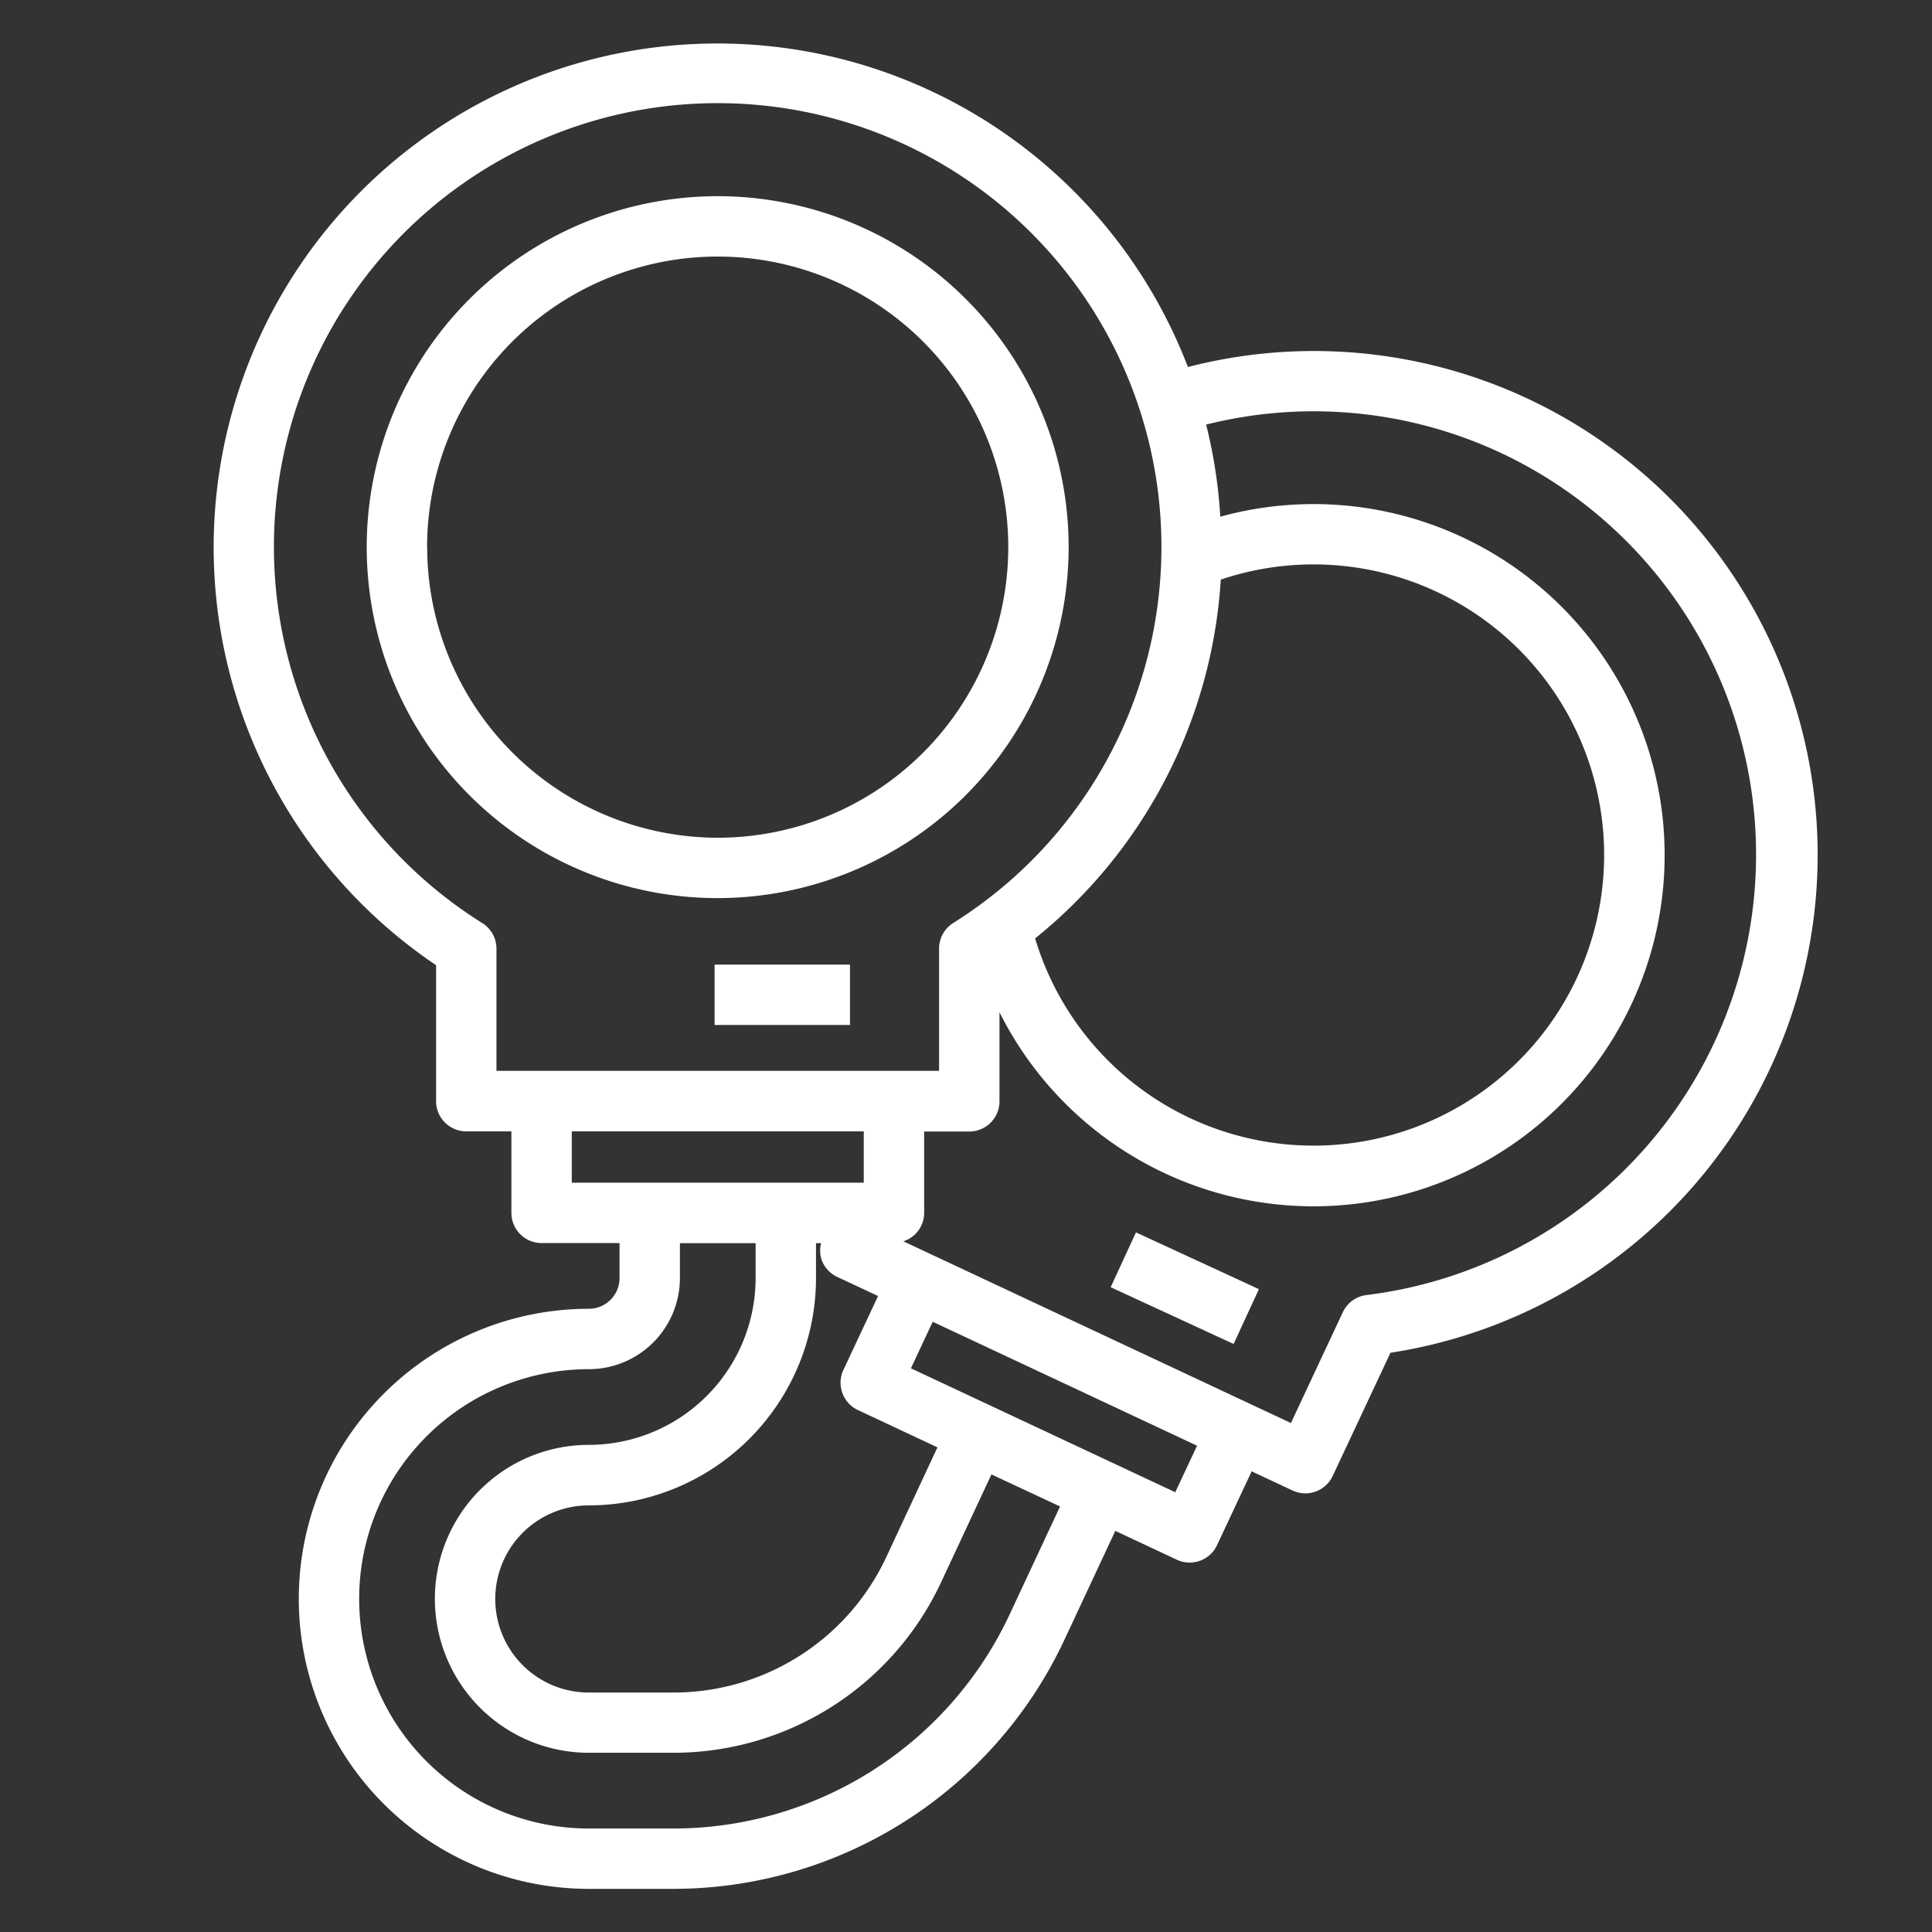
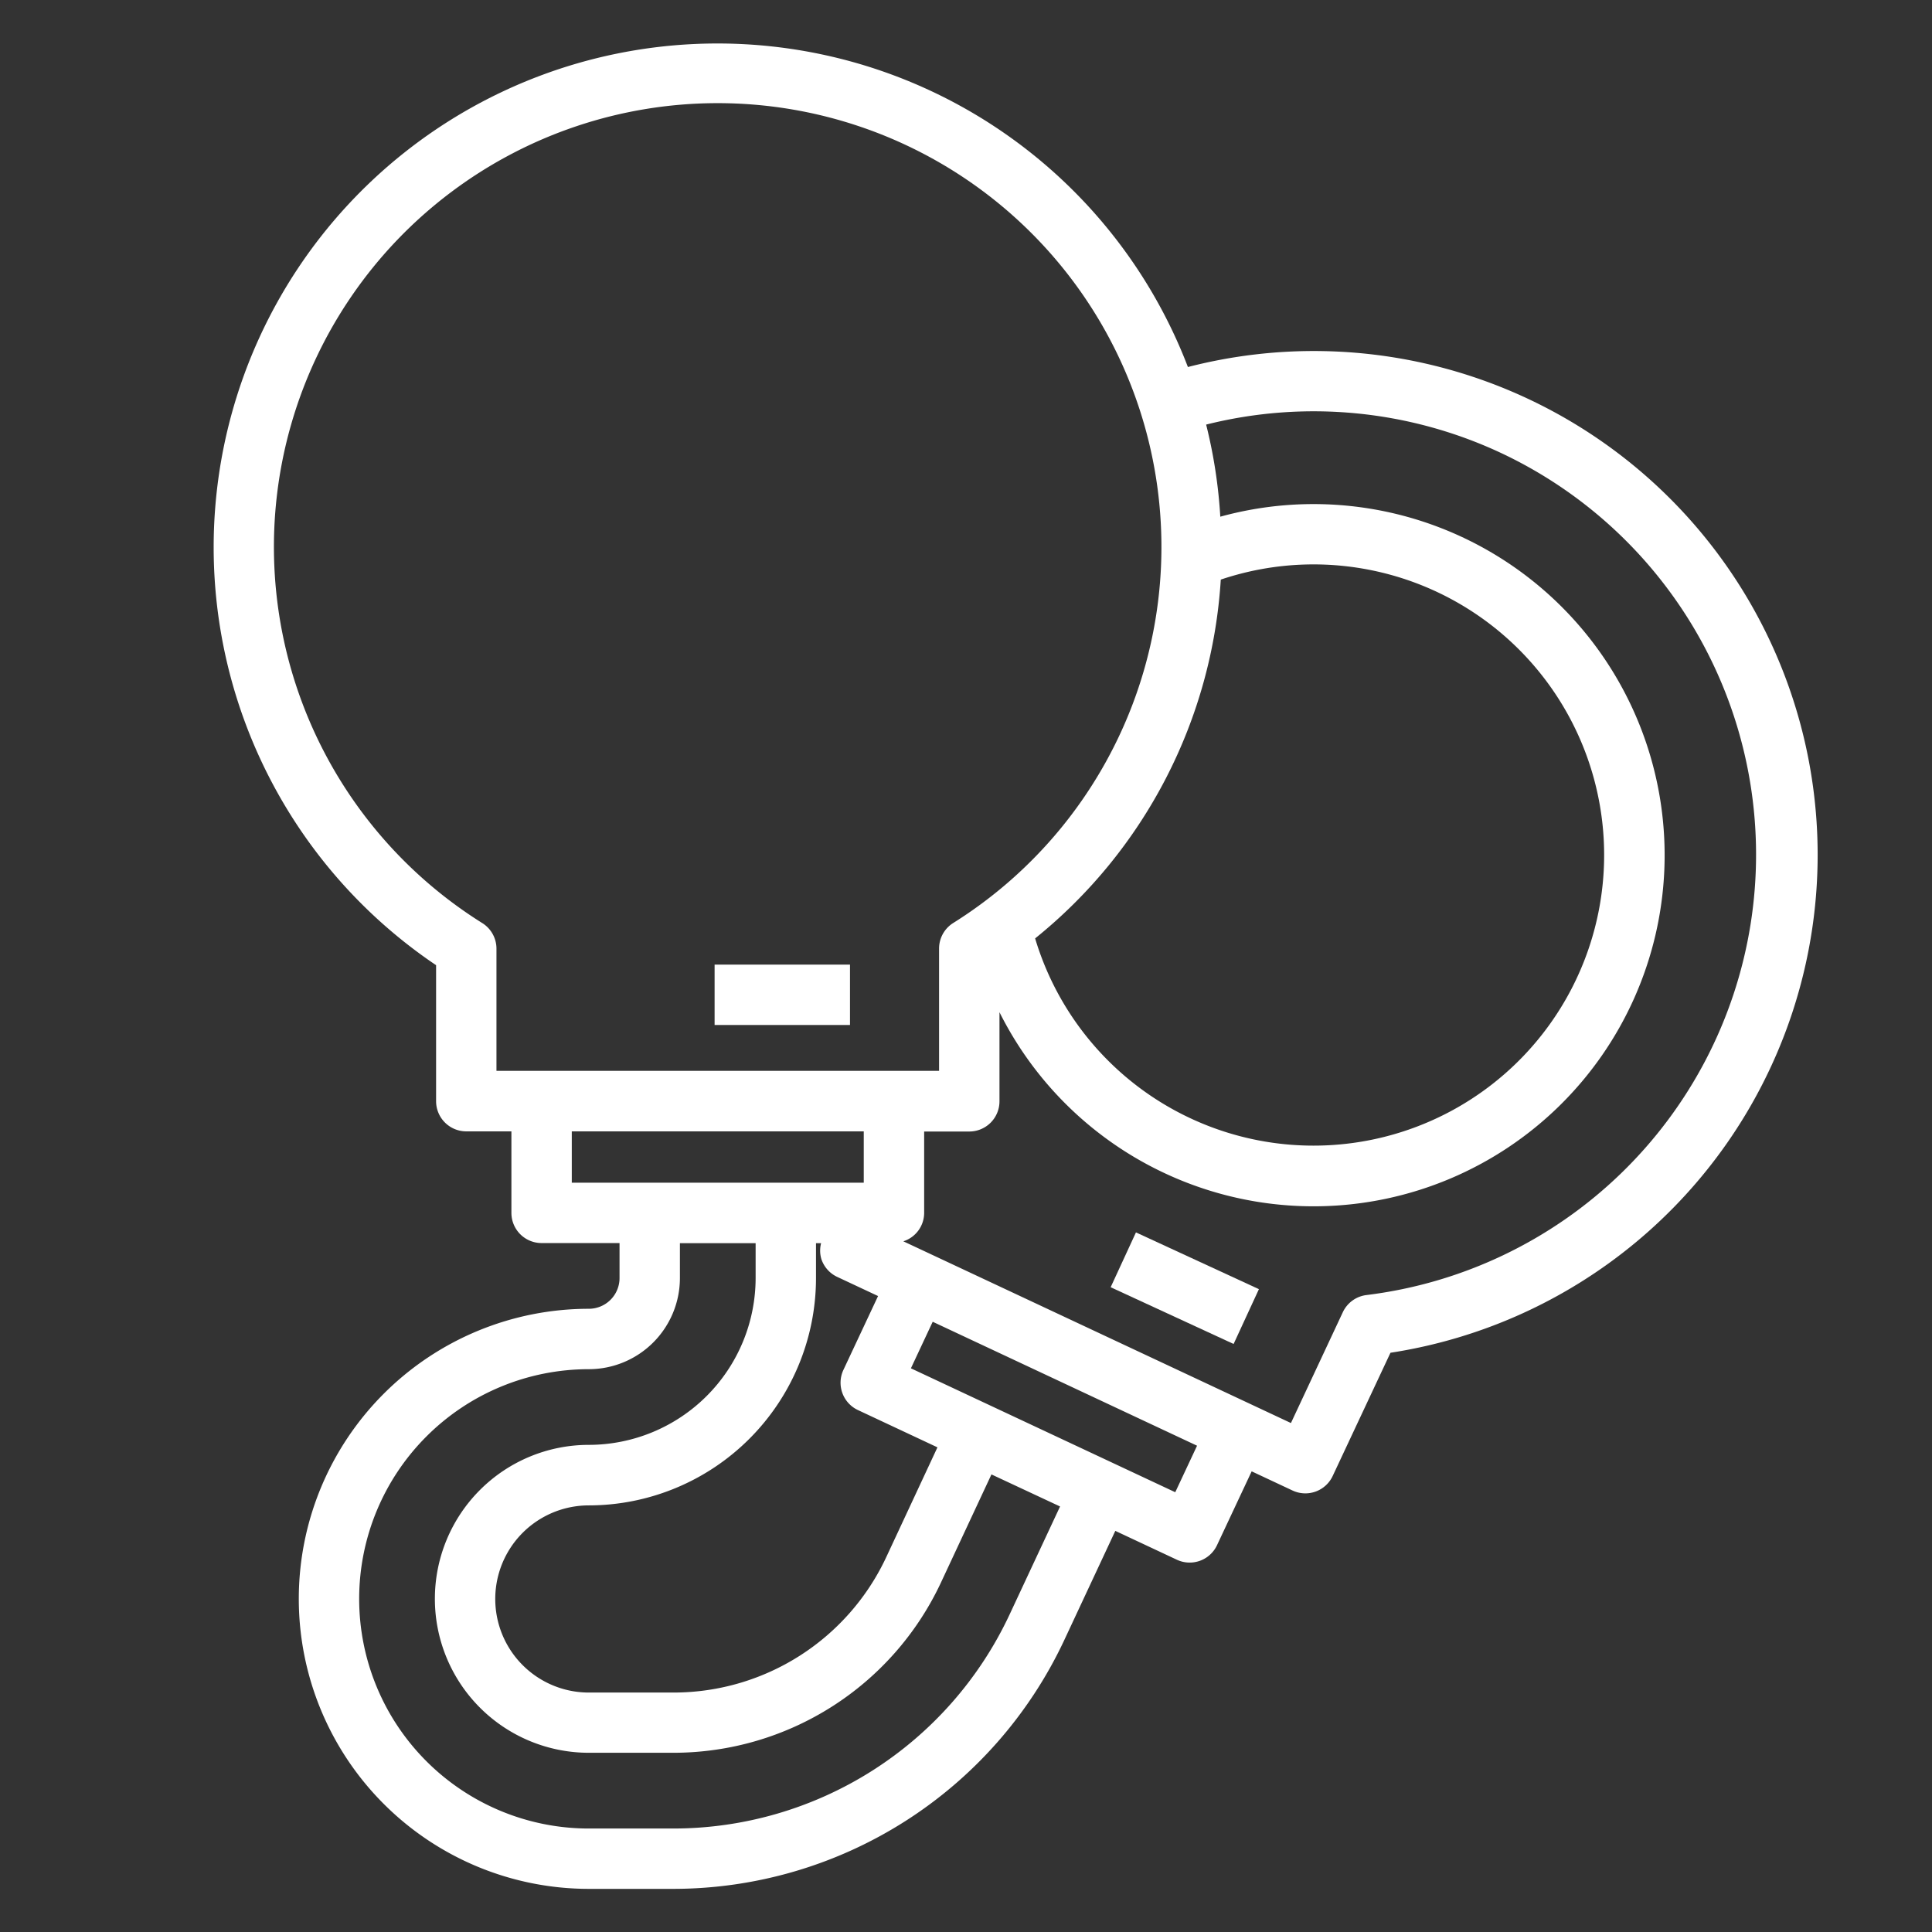
<svg xmlns="http://www.w3.org/2000/svg" version="1.1" width="512" height="512" x="0" y="0" viewBox="0 0 64 64" style="enable-background:new 0 0 512 512" xml:space="preserve">
  <rect x="0" y="0" width="64" height="64" fill="#333333" stroke="none" />
  <g>
-     <path d="M35.4 18.126a11.626 11.626 0 1 0-11.623 11.625A11.639 11.639 0 0 0 35.4 18.126zm-21.252 0a9.626 9.626 0 1 1 9.626 9.625 9.637 9.637 0 0 1-9.623-9.625z" fill="#FFFFFF" opacity="1" data-original="#000000" />
    <path d="M19.506 43.355a9.608 9.608 0 0 0 0 19.216h2.822a14.311 14.311 0 0 0 12.918-8.221l1.7-3.638 2.039.956a1 1 0 0 0 1.33-.481l1.148-2.447 1.354.635a1 1 0 0 0 1.33-.481l1.914-4.082a16.689 16.689 0 1 0-6.71-32.654 16.689 16.689 0 1 0-24.905 19.815v4.505a1 1 0 0 0 1 1h1.495v2.7a1 1 0 0 0 1 1h2.582v1.156a1.018 1.018 0 0 1-1.017 1.021zm19.426 6.077-8.757-4.105.722-1.542 4.379 2.053 4.378 2.053zm-11.715-7.7a1 1 0 0 0 .515.566l1.355.635-1.148 2.447a1 1 0 0 0 .481 1.33l2.634 1.235L29.35 51.6a7.78 7.78 0 0 1-7.022 4.468h-2.822a3.1 3.1 0 0 1 0-6.2 7.534 7.534 0 0 0 7.525-7.525v-1.161h.169a.982.982 0 0 0 .017.553zM49.733 15.01a14.7 14.7 0 0 1-4.466 27.89 1 1 0 0 0-.784.568l-1.719 3.672-6.639-3.113-5.283-2.477-.918-.43a.99.99 0 0 0 .69-.937v-2.7h1.495a1 1 0 0 0 1-1v-2.952a11.631 11.631 0 1 0 7.315-16.415 16.567 16.567 0 0 0-.469-3.051 14.64 14.64 0 0 1 9.778.945zM40.44 19.2a9.627 9.627 0 1 1-6.15 11.886A16.579 16.579 0 0 0 40.44 19.2zM16.446 35.478v-4.051a1 1 0 0 0-.475-.852 14.7 14.7 0 1 1 15.606 0 1 1 0 0 0-.469.847v4.051H16.446zm2.495 3.7v-1.7h9.672v1.7zm3.582 3.156v-1.152h2.508v1.156a5.531 5.531 0 0 1-5.525 5.525 5.1 5.1 0 1 0 0 10.2h2.822a9.787 9.787 0 0 0 8.834-5.621l1.681-3.6 2.273 1.062-1.682 3.6a12.3 12.3 0 0 1-11.106 7.068h-2.822a7.608 7.608 0 0 1 0-15.216 3.02 3.02 0 0 0 3.017-3.018z" fill="#FFFFFF" opacity="1" data-original="#000000" />
    <path d="M23.672 31.954h4.485v2h-4.485zM36.792 42.641l.838-1.816 4.073 1.88-.838 1.816z" fill="#FFFFFF" opacity="1" data-original="#000000" />
  </g>
</svg>